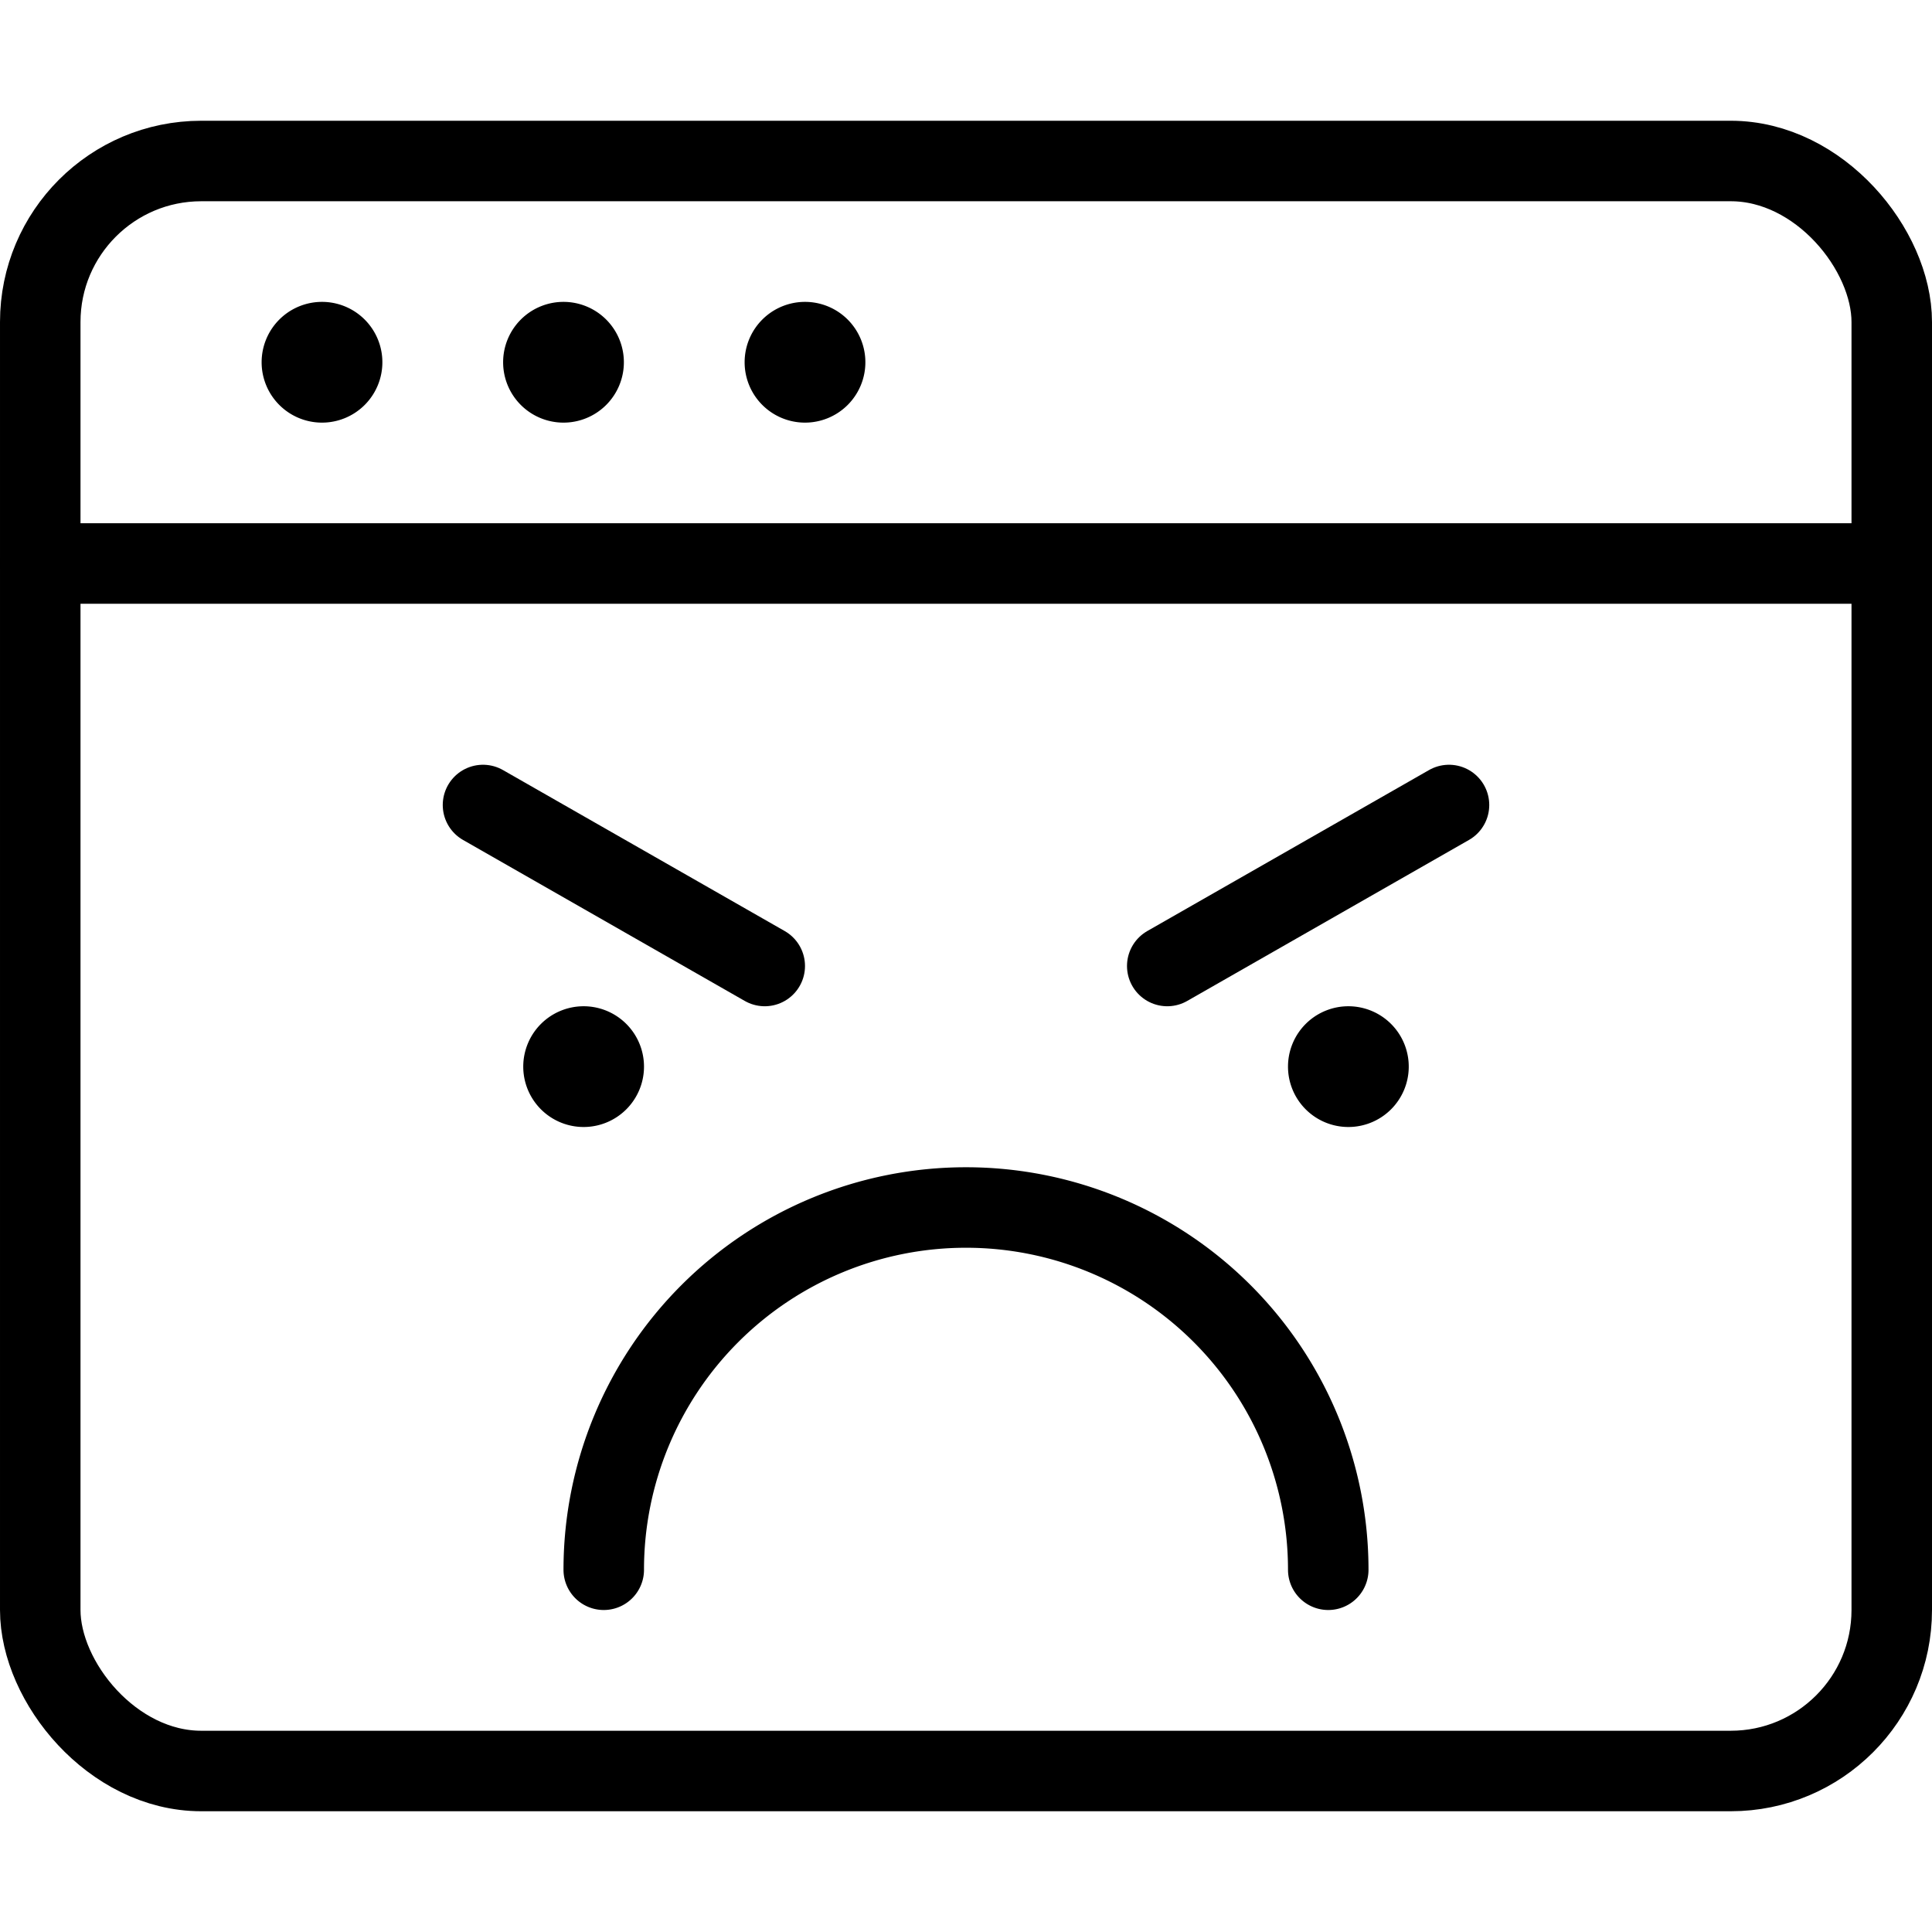
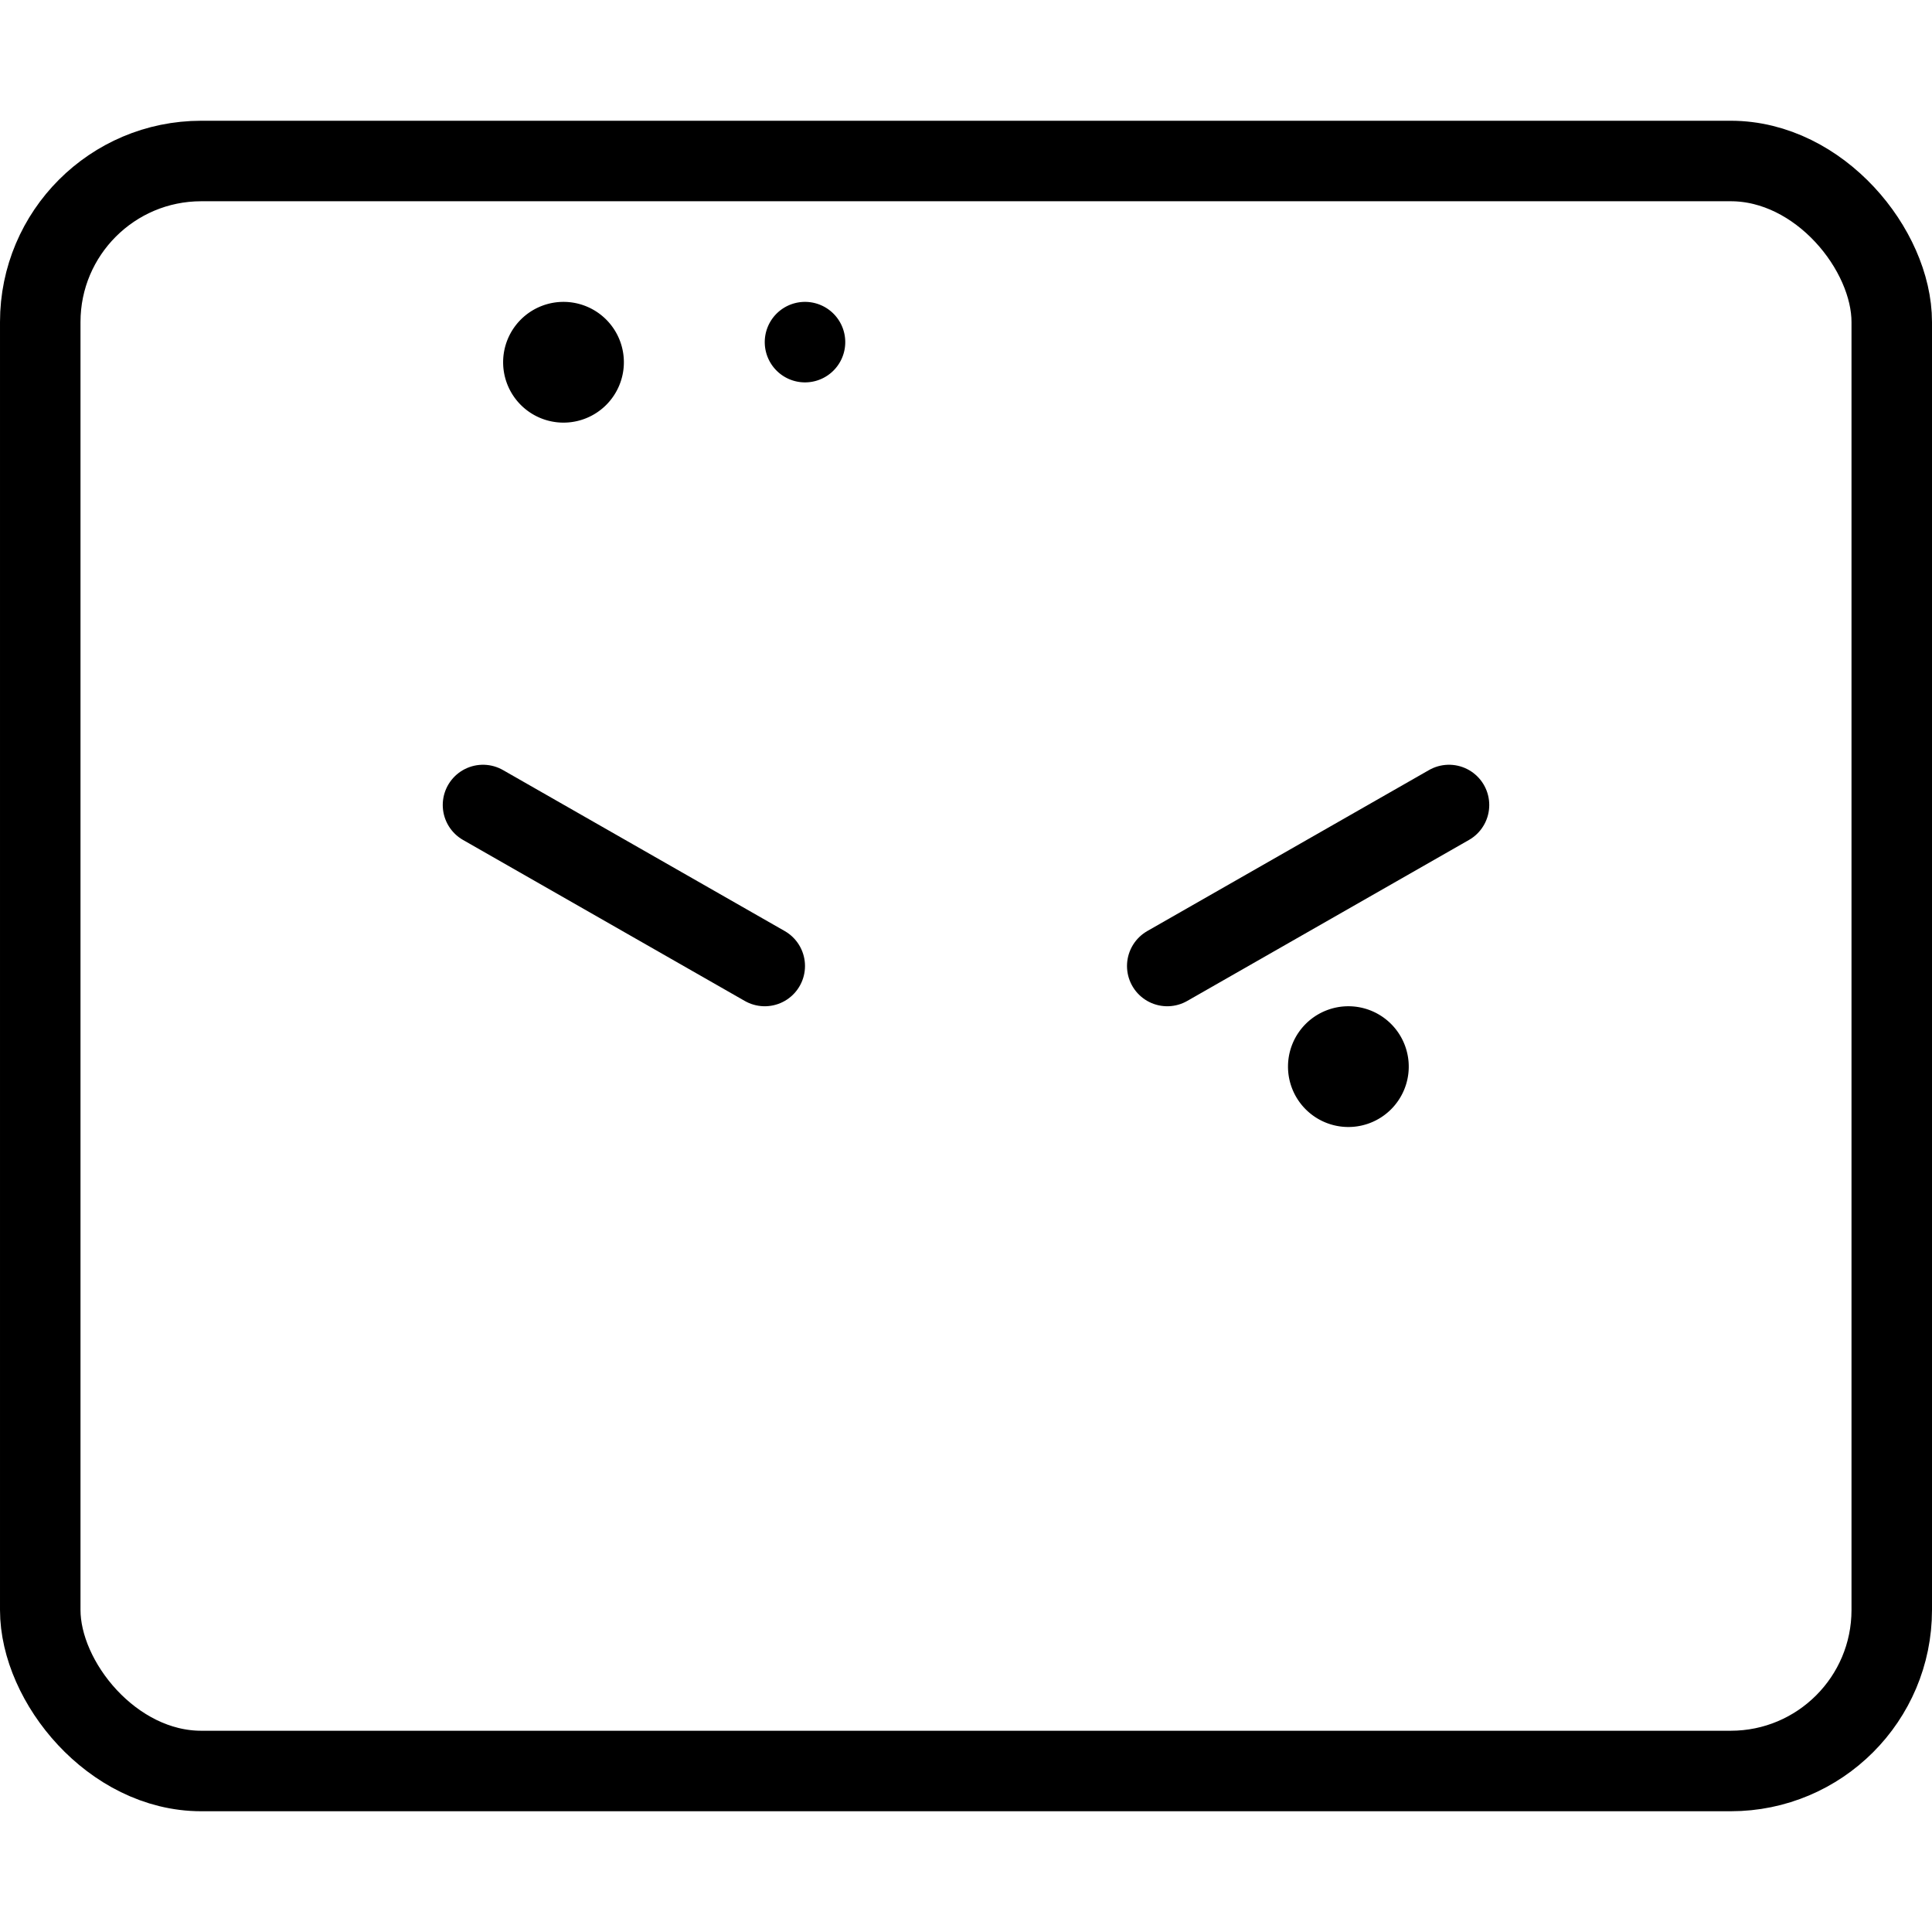
<svg xmlns="http://www.w3.org/2000/svg" viewBox="0 0 24 24">
  <g transform="matrix(1,0,0,1,0,0)">
    <defs>
      <style>.a{fill:none;stroke:#000000;stroke-linecap:round;stroke-linejoin:round;}</style>
    </defs>
    <rect class="a" x="0.5" y="2" width="23" height="20" rx="2" />
-     <line class="a" x1="0.5" y1="7" x2="23.5" y2="7" />
-     <path class="a" d="M4,4.25a.25.25,0,1,1-.25.25A.25.25,0,0,1,4,4.25" />
    <path class="a" d="M7,4.25a.25.25,0,1,1-.25.25A.25.25,0,0,1,7,4.25" />
-     <path class="a" d="M10,4.25a.25.25,0,1,1-.25.25A.25.25,0,0,1,10,4.25" />
-     <path class="a" d="M7.5,19.5a4.5,4.5,0,0,1,9,0" />
+     <path class="a" d="M10,4.25A.25.25,0,0,1,10,4.25" />
    <line class="a" x1="6" y1="10" x2="9.5" y2="12" />
    <line class="a" x1="18" y1="10" x2="14.5" y2="12" />
-     <path class="a" d="M7.25,13a.25.25,0,1,1-.25.25A.25.25,0,0,1,7.25,13" />
    <path class="a" d="M16.75,13a.25.25,0,1,1-.25.25.25.25,0,0,1,.25-.25" />
  </g>
</svg>